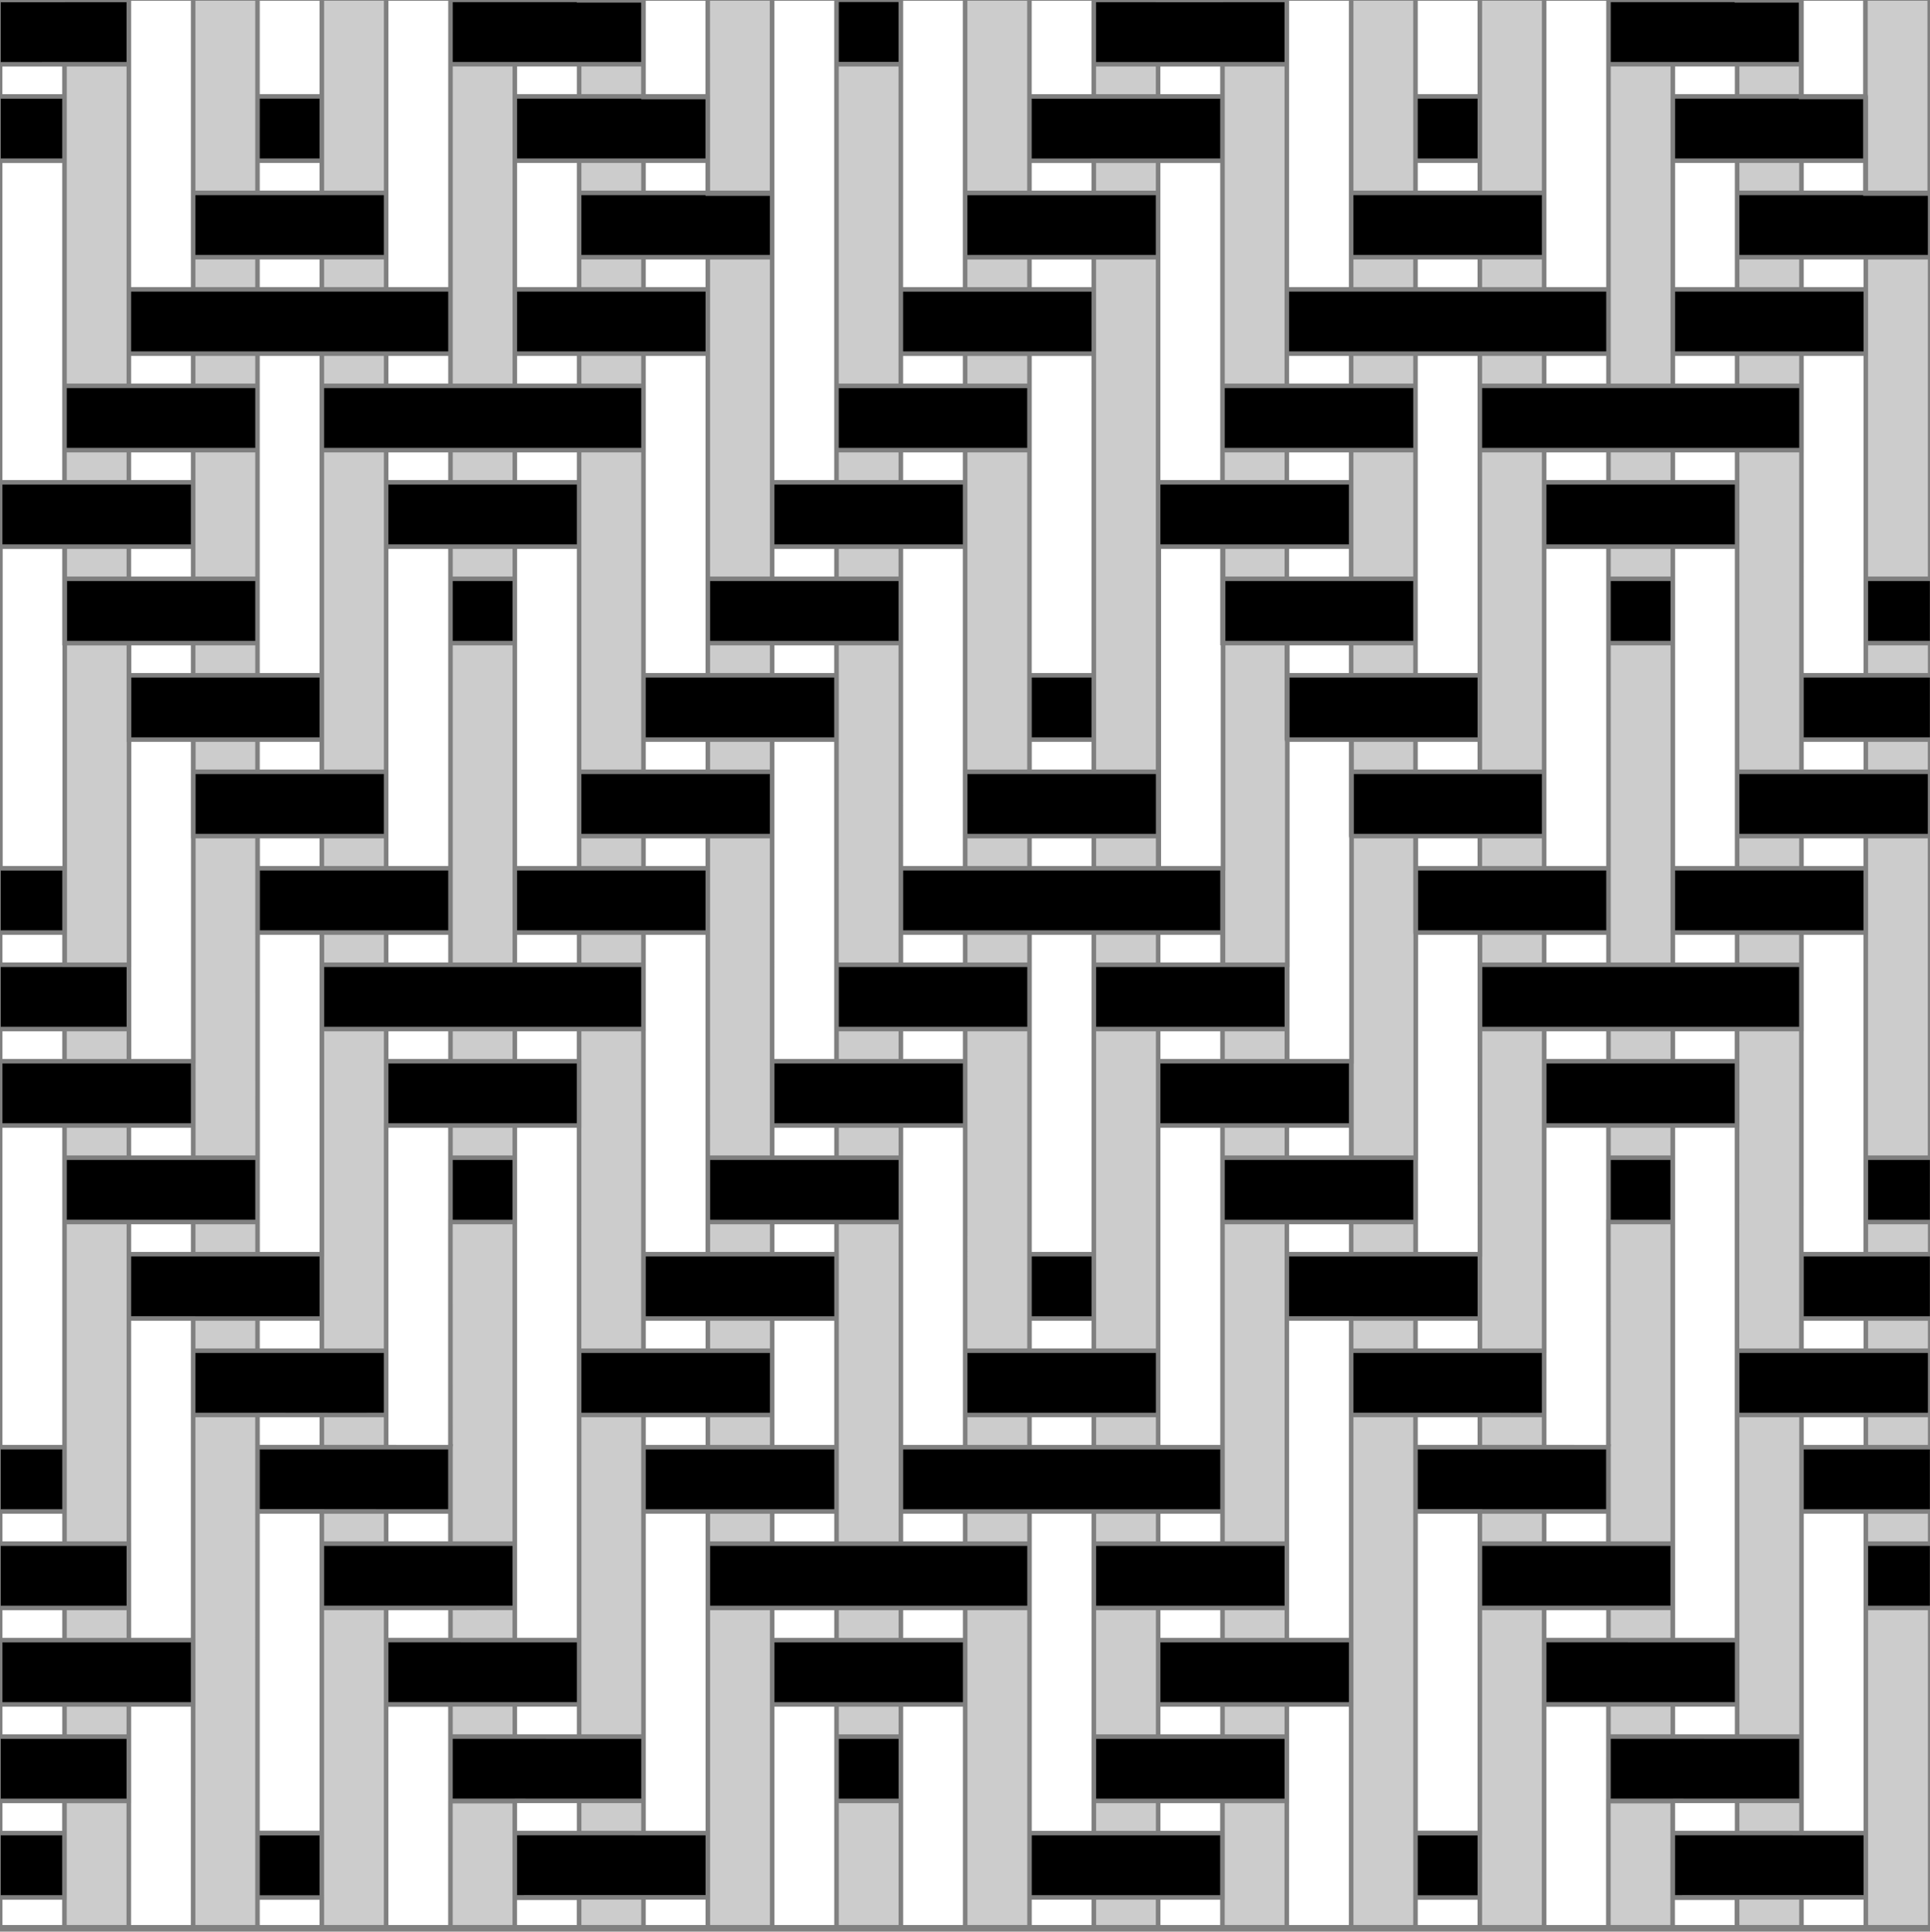
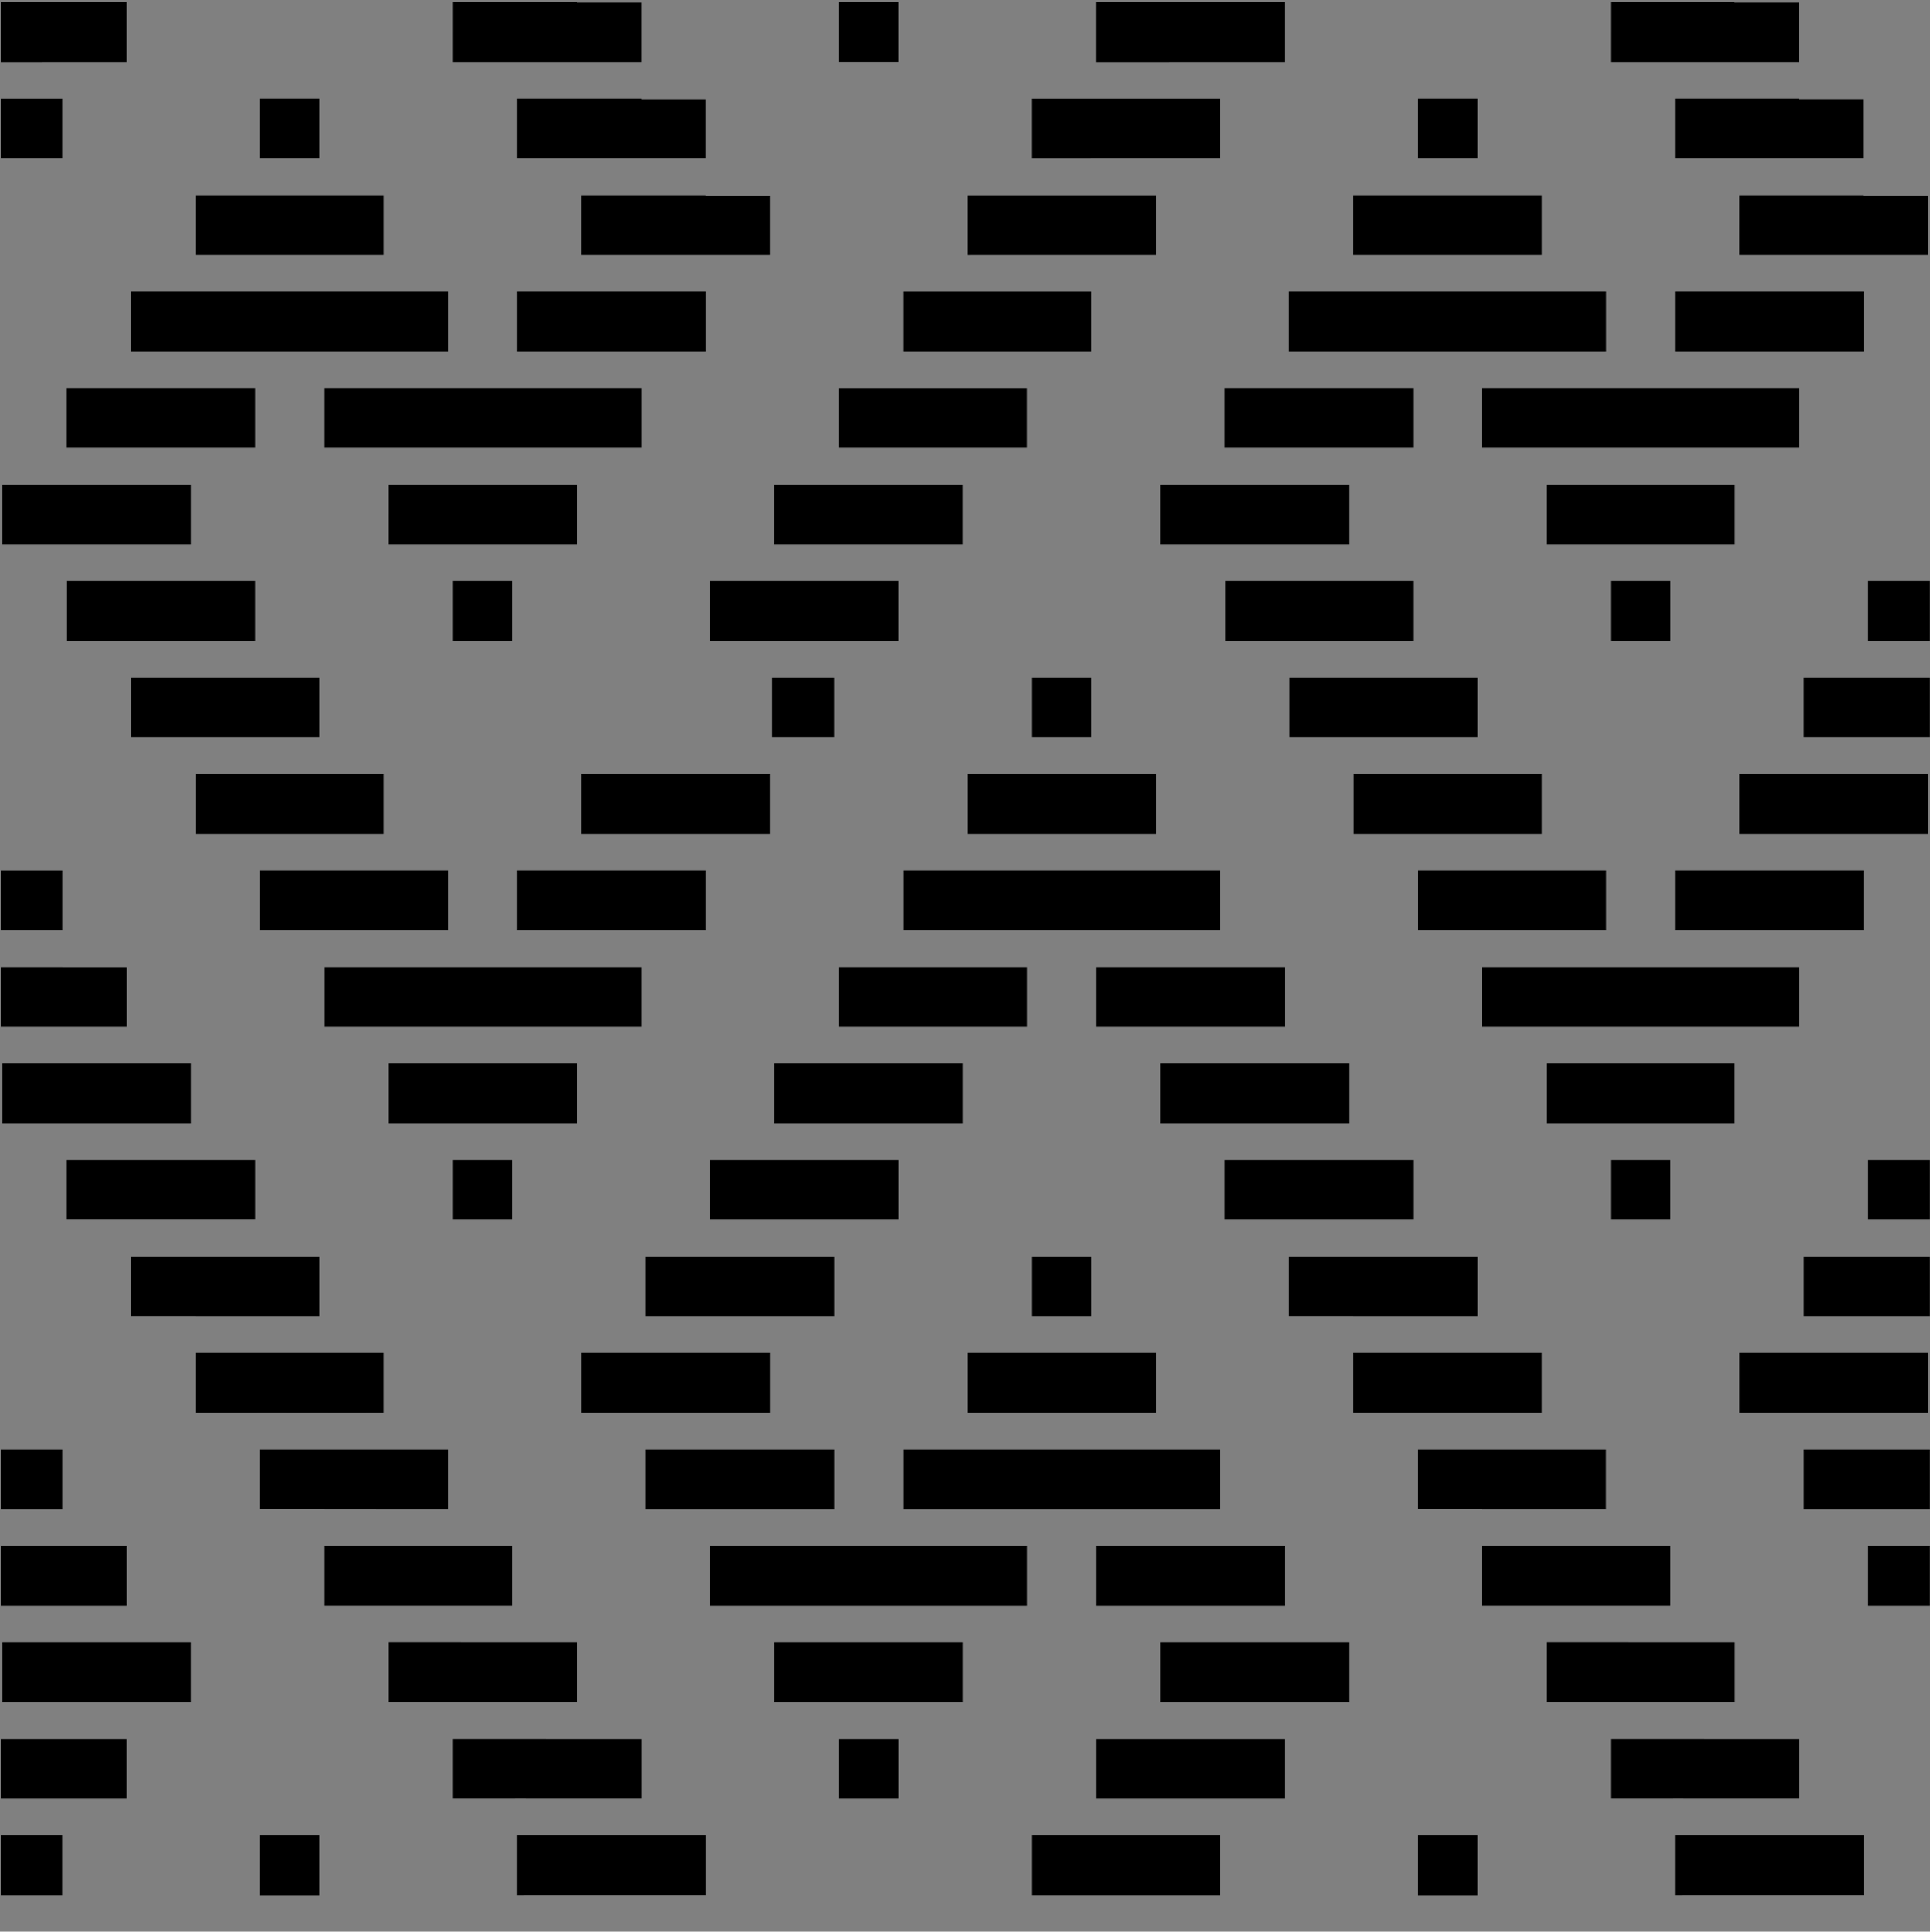
<svg xmlns="http://www.w3.org/2000/svg" version="1.1" x="0px" y="0px" width="425.199px" height="425.631px" viewBox="0 0 425.199 425.631" enable-background="new 0 0 425.199 425.631" xml:space="preserve">
  <rect x="0" y="0" width="425.199" height="425.631" fill="#808080" stroke="none" />
  <g id="Calque_1" class="fill-color01">
-     <path fill="#000" d="M311.346,141.209h-41.377v-13.172h41.377V141.209z M325.519,149.297h-41.401v13.172h41.401V149.297z    M283.007,213.076h-41.52v13.172h41.52V213.076z M255.653,119.948h41.521v-13.172h-41.521V119.948z M227.313,276.856v13.172h13.172   v-13.172H227.313z M197.966,255.596h-41.518v13.172h41.518V255.596z M213.143,183.729h41.52v-13.172h-41.52V183.729z    M227.315,149.297v13.172h13.159v-13.172H227.315z M184.796,226.248h41.519v-13.172h-41.519V226.248z M297.178,247.508v-13.172   h-41.521v13.17l10.192,0.001l3.479-0.001v0.001L297.178,247.508z M198.969,204.989h69.864v-13.172h-69.864V204.989z    M213.139,311.287h41.52v-13.173h-41.52V311.287z M269.827,98.692h41.521V85.518h-41.521V98.692z M368.038,141.209v-13.172h-13.172   v13.172H368.038z M424.718,170.557L424.718,170.557l-27.833,0.001h-3.48h-10.19v13.17h41.504V170.557z M353.867,191.817h-41.452   v13.172h41.452V191.817z M410.54,191.817h-41.5v13.172h41.5V191.817z M425.168,128.041h-13.608v13.166h13.608V128.041z    M425.168,149.299h-27.782v13.17h13.674h14.108V149.299z M283.003,340.635h-41.516v13.172h41.516V340.635z M382.213,106.778h-41.52   l-0.001,13.173h41.521V106.778z M339.693,170.557h-41.427v13.172h41.427V170.557z M268.831,319.375h-69.863v13.172h69.863V319.375z    M311.352,255.596H297.68h-14.175h-13.674v13.17h41.521V255.596z M326.52,98.692h69.863V85.518H326.52V98.692z M410.556,64.258   L410.556,64.258H369.04v13.174h41.517V64.258z M183.794,319.375h-41.52v13.172h41.52V319.375z M42.059,247.508V234.34H27.921   v-0.001L0.54,234.336v13.17l10.193,0.001l3.479-0.001v0.001L42.059,247.508z M70.401,149.297H28.93v13.172h41.471V149.297z    M112.906,268.768v-13.172H99.752l-0.001,13.172H112.906z M141.256,213.076H71.417v13.172h69.839V213.076z M14.709,98.692h41.521   V85.518H14.709V98.692z M56.228,128.037h-41.46v13.172h41.46V128.037z M127.081,234.336H85.579v13.172h41.502V234.336z    M383.219,311.287h41.521v-13.173h-41.521V311.287z M371.994,247.507l10.193-0.001v-13.17h-41.477v13.172l27.802-0.002   L371.994,247.507z M0.535,119.948h41.521v-13.172H0.535V119.948z M326.563,226.248h69.801v-13.172h-69.801V226.248z    M340.196,332.543h13.642v-13.168l-41.486-0.002v13.149h14.179v0.021H340.196z M368.012,268.768v-13.172H354.87l-0.001,13.172   H368.012z M183.794,276.856h-41.52v13.172h41.52V276.856z M0.168,226.248h27.721v-13.166h-0.001H13.759v-0.003l-13.591-0.003   V226.248z M71.402,98.692h69.863V85.518H71.402V98.692z M113.922,77.432h41.517V64.258h-41.517V77.432z M410.465,42.999h-27.252   l-0.001,13.172h41.516V43.147h-14.263V42.999z M169.62,298.115H128.1v13.173h41.52V298.115z M170.115,162.469h13.665v-13.17   h-41.513v13.17h13.674h14.164H170.115z M98.749,191.817H57.255v13.172h41.494V191.817z M84.575,170.557H43.093v13.172h41.482   V170.557z M169.606,170.557L169.606,170.557l-27.841,0.001h-3.479h-10.191v13.17h41.512V170.557z M56.234,255.6L56.234,255.6   H42.083v-0.001l-27.369-0.003v13.17h41.521V255.6z M127.094,106.778h-41.52l-0.001,13.173h41.521V106.778z M112.92,141.209v-13.172   H99.748v13.172H112.92z M155.43,191.817h-41.51v13.172h41.51V191.817z M212.139,234.336h-41.519v13.172h41.519V234.336z    M113.42,375.057v0.002h13.675v-13.163h-14.188v-0.003l-27.331-0.006v13.172h13.672v-0.002l7.087,0.001L113.42,375.057z    M184.794,396.326h13.174v-13.173h-13.174V396.326z M127.593,396.315l3.48,0.001l10.194-0.001v-13.16h-14.168v-0.003l-27.353-0.007   v13.172l13.671-0.001v-0.001l7.087,0.001L127.593,396.315z M141.272,404.41l-27.354-0.009v13.173l13.672-0.002v-0.001l7.088,0.001   l7.087-0.001l3.479,0.001l10.194-0.001v-13.157h-14.166V404.41z M156.446,353.807h69.867v-13.172h-69.867V353.807z M170.62,375.067   h41.521v-13.172H170.62V375.067z M0.54,375.067h41.51v-13.172H0.54V375.067z M56.649,290.028h0.084l13.674,0.002v-13.172h-41.52   v13.166h14.168v0.002L56.649,290.028z M99.749,353.801l2.975,0.001l10.184-0.001v-13.166H98.731v-0.001l-27.328-0.003v13.172   l13.252-0.001l0.42-0.003h14.674V353.801z M227.313,417.586h41.499v-13.172h-41.499V417.586z M63.82,311.286l7.085-0.001   l3.477,0.001l10.188-0.001v-13.168l-41.51-0.003v13.173l13.672-0.001v-0.001l7.086,0.001H63.82z M57.227,417.614h13.17v-13.172   h-13.17V417.614z M98.731,332.543v-13.168l-41.5-0.002v13.147h14.168v0.007L98.731,332.543z M396.306,21.739H369.04v13.175h41.426   V21.862h-14.158L396.306,21.739L396.306,21.739z M397.391,332.547h27.776v-13.172h-27.776V332.547z M411.563,353.807h13.604   v-13.172h-13.604V353.807z M396.39,404.41L396.39,404.41l-27.354-0.009v13.173l13.672-0.002v-0.001l7.088,0.001l7.087-0.001   l3.479,0.001l10.194-0.001v-13.157H396.39V404.41z M382.713,396.315l3.479,0.001l10.194-0.001v-13.16h-14.168v-0.003l-27.353-0.007   v13.172l13.672-0.001v-0.001l7.088,0.001L382.713,396.315z M411.565,255.596v13.172h13.604v-13.172H411.565z M397.391,290.028   h27.776v-13.172h-27.776V290.028z M311.768,290.028h0.084l13.674,0.002v-13.172h-41.521v13.166h14.169v0.002L311.768,290.028z    M312.347,311.281l27.341,0.006v-13.17h-41.51v13.161h14.169V311.281z M241.487,396.326h41.507v-13.173h-41.507V396.326z    M255.659,375.067h41.517v-13.172h-41.517V375.067z M354.868,353.801l2.971,0.001l10.175-0.001v-13.166h-14.176v-0.001   l-27.309-0.003v13.172l13.245-0.001l0.42-0.003h14.674V353.801z M312.347,417.614h13.168v-13.172h-13.168V417.614z M368.54,375.057   v0.002h13.675v-13.165h-14.201v-0.002l-27.318-0.005v13.172h13.672v-0.002l7.087,0.001L368.54,375.057z M0.167,396.326h27.705   v-13.173H0.167V396.326z M197.953,0.453h-13.161v13.172h13.161V0.453z M226.802,77.43h13.673V64.264h-13.672v0.002l-14.175-0.002   h-13.672v13.172l27.679-0.004L226.802,77.43z M155.919,21.239h-0.002v0.008h0.002V21.239z M240.974,56.169h13.674V43.008h-13.674   l-7.088-0.001l-20.759-0.001v13.172l27.639-0.006L240.974,56.169z M156.441,141.207h41.514v-13.17l-27.734,0.002l-0.111,0.001   h-13.668V141.207z M0.167,417.586h13.527v-13.172H0.167V417.586z M216.109,98.69h10.191V85.522h-13.502l-0.169,0.001h-14.178   h-0.496h-13.172v13.168l27.846-0.001H216.109z M325.52,21.739h-13.173l-0.001,13.173h13.174V21.739z M396.306,0.576h-14.158V0.479   h-27.281l-0.001,13.174h41.44V0.576z M339.693,42.998h-41.52v13.174h41.52V42.998z M269.326,13.651h13.666V0.492h-13.344   l-0.33,0.002h-14.674V0.491h-13.172v13.172l27.687-0.009L269.326,13.651z M255.152,34.91h13.668V21.75h-13.674l-7.088-0.001   L227.3,21.748V34.92l27.686-0.006L255.152,34.91z M353.866,64.258H284l-0.001,13.174h69.867V64.258z M212.13,106.78l-27.766,0.001   h-0.083h-13.668v13.168h41.517V106.78z M98.748,64.258H28.882l-0.001,13.174h69.867V64.258z M14.208,13.651h13.666V0.492   L14.328,0.493L14.2,0.494H0.167v13.168l13.79-0.007L14.208,13.651z M13.715,191.823H0.167v13.166h13.548V191.823z M13.702,21.75   H0.167v13.16h13.535V21.75z M13.711,319.375H0.167v13.172h13.544V319.375z M27.883,340.635H0.167v13.172h27.716V340.635z    M141.247,21.739h-27.325v13.175h41.495V21.869h-14.17V21.739z M141.749-0.021h-0.002v0.009h0.002V-0.021z M155.417,42.998h-27.321   l-0.001,13.172h41.516V43.155h-14.192L155.417,42.998L155.417,42.998z M141.247,0.582h-14.17V0.479H99.749l-0.001,13.174h41.499   V0.582z M70.402,21.739H57.229L57.228,34.91h13.174V21.739z M84.575,42.998h-41.52v13.174h41.52V42.998z" />
+     <path fill="#000" d="M311.346,141.209h-41.377v-13.172h41.377V141.209z M325.519,149.297h-41.401v13.172h41.401V149.297z    M283.007,213.076h-41.52v13.172h41.52V213.076z M255.653,119.948h41.521v-13.172h-41.521V119.948z M227.313,276.856v13.172h13.172   v-13.172H227.313z M197.966,255.596h-41.518v13.172h41.518V255.596z M213.143,183.729h41.52v-13.172h-41.52V183.729z    M227.315,149.297v13.172h13.159v-13.172H227.315z M184.796,226.248h41.519v-13.172h-41.519V226.248z M297.178,247.508v-13.172   h-41.521v13.17l10.192,0.001l3.479-0.001v0.001L297.178,247.508z M198.969,204.989h69.864v-13.172h-69.864V204.989z    M213.139,311.287h41.52v-13.173h-41.52V311.287z M269.827,98.692h41.521V85.518h-41.521V98.692z M368.038,141.209v-13.172h-13.172   v13.172H368.038z M424.718,170.557L424.718,170.557l-27.833,0.001h-3.48h-10.19v13.17h41.504V170.557z M353.867,191.817h-41.452   v13.172h41.452V191.817z M410.54,191.817h-41.5v13.172h41.5V191.817z M425.168,128.041h-13.608v13.166h13.608V128.041z    M425.168,149.299h-27.782v13.17h13.674h14.108V149.299z M283.003,340.635h-41.516v13.172h41.516V340.635z M382.213,106.778h-41.52   l-0.001,13.173h41.521V106.778z M339.693,170.557h-41.427v13.172h41.427V170.557z M268.831,319.375h-69.863v13.172h69.863V319.375z    M311.352,255.596H297.68h-14.175h-13.674v13.17h41.521V255.596z M326.52,98.692h69.863V85.518H326.52V98.692z M410.556,64.258   L410.556,64.258H369.04v13.174h41.517V64.258z M183.794,319.375h-41.52v13.172h41.52V319.375z M42.059,247.508V234.34H27.921   v-0.001L0.54,234.336v13.17l10.193,0.001l3.479-0.001v0.001L42.059,247.508z M70.401,149.297H28.93v13.172h41.471V149.297z    M112.906,268.768v-13.172H99.752l-0.001,13.172H112.906z M141.256,213.076H71.417v13.172h69.839V213.076z M14.709,98.692h41.521   V85.518H14.709V98.692z M56.228,128.037h-41.46v13.172h41.46V128.037z M127.081,234.336H85.579v13.172h41.502V234.336z    M383.219,311.287h41.521v-13.173h-41.521V311.287z M371.994,247.507l10.193-0.001v-13.17h-41.477v13.172l27.802-0.002   L371.994,247.507z M0.535,119.948h41.521v-13.172H0.535V119.948z M326.563,226.248h69.801v-13.172h-69.801V226.248z    M340.196,332.543h13.642v-13.168l-41.486-0.002v13.149h14.179v0.021H340.196z M368.012,268.768v-13.172H354.87l-0.001,13.172   H368.012z M183.794,276.856h-41.52v13.172h41.52V276.856z M0.168,226.248h27.721v-13.166h-0.001H13.759v-0.003l-13.591-0.003   V226.248z M71.402,98.692h69.863V85.518H71.402V98.692z M113.922,77.432h41.517V64.258h-41.517V77.432z M410.465,42.999h-27.252   l-0.001,13.172h41.516V43.147h-14.263V42.999z M169.62,298.115H128.1v13.173h41.52V298.115z M170.115,162.469h13.665v-13.17   h-41.513h13.674h14.164H170.115z M98.749,191.817H57.255v13.172h41.494V191.817z M84.575,170.557H43.093v13.172h41.482   V170.557z M169.606,170.557L169.606,170.557l-27.841,0.001h-3.479h-10.191v13.17h41.512V170.557z M56.234,255.6L56.234,255.6   H42.083v-0.001l-27.369-0.003v13.17h41.521V255.6z M127.094,106.778h-41.52l-0.001,13.173h41.521V106.778z M112.92,141.209v-13.172   H99.748v13.172H112.92z M155.43,191.817h-41.51v13.172h41.51V191.817z M212.139,234.336h-41.519v13.172h41.519V234.336z    M113.42,375.057v0.002h13.675v-13.163h-14.188v-0.003l-27.331-0.006v13.172h13.672v-0.002l7.087,0.001L113.42,375.057z    M184.794,396.326h13.174v-13.173h-13.174V396.326z M127.593,396.315l3.48,0.001l10.194-0.001v-13.16h-14.168v-0.003l-27.353-0.007   v13.172l13.671-0.001v-0.001l7.087,0.001L127.593,396.315z M141.272,404.41l-27.354-0.009v13.173l13.672-0.002v-0.001l7.088,0.001   l7.087-0.001l3.479,0.001l10.194-0.001v-13.157h-14.166V404.41z M156.446,353.807h69.867v-13.172h-69.867V353.807z M170.62,375.067   h41.521v-13.172H170.62V375.067z M0.54,375.067h41.51v-13.172H0.54V375.067z M56.649,290.028h0.084l13.674,0.002v-13.172h-41.52   v13.166h14.168v0.002L56.649,290.028z M99.749,353.801l2.975,0.001l10.184-0.001v-13.166H98.731v-0.001l-27.328-0.003v13.172   l13.252-0.001l0.42-0.003h14.674V353.801z M227.313,417.586h41.499v-13.172h-41.499V417.586z M63.82,311.286l7.085-0.001   l3.477,0.001l10.188-0.001v-13.168l-41.51-0.003v13.173l13.672-0.001v-0.001l7.086,0.001H63.82z M57.227,417.614h13.17v-13.172   h-13.17V417.614z M98.731,332.543v-13.168l-41.5-0.002v13.147h14.168v0.007L98.731,332.543z M396.306,21.739H369.04v13.175h41.426   V21.862h-14.158L396.306,21.739L396.306,21.739z M397.391,332.547h27.776v-13.172h-27.776V332.547z M411.563,353.807h13.604   v-13.172h-13.604V353.807z M396.39,404.41L396.39,404.41l-27.354-0.009v13.173l13.672-0.002v-0.001l7.088,0.001l7.087-0.001   l3.479,0.001l10.194-0.001v-13.157H396.39V404.41z M382.713,396.315l3.479,0.001l10.194-0.001v-13.16h-14.168v-0.003l-27.353-0.007   v13.172l13.672-0.001v-0.001l7.088,0.001L382.713,396.315z M411.565,255.596v13.172h13.604v-13.172H411.565z M397.391,290.028   h27.776v-13.172h-27.776V290.028z M311.768,290.028h0.084l13.674,0.002v-13.172h-41.521v13.166h14.169v0.002L311.768,290.028z    M312.347,311.281l27.341,0.006v-13.17h-41.51v13.161h14.169V311.281z M241.487,396.326h41.507v-13.173h-41.507V396.326z    M255.659,375.067h41.517v-13.172h-41.517V375.067z M354.868,353.801l2.971,0.001l10.175-0.001v-13.166h-14.176v-0.001   l-27.309-0.003v13.172l13.245-0.001l0.42-0.003h14.674V353.801z M312.347,417.614h13.168v-13.172h-13.168V417.614z M368.54,375.057   v0.002h13.675v-13.165h-14.201v-0.002l-27.318-0.005v13.172h13.672v-0.002l7.087,0.001L368.54,375.057z M0.167,396.326h27.705   v-13.173H0.167V396.326z M197.953,0.453h-13.161v13.172h13.161V0.453z M226.802,77.43h13.673V64.264h-13.672v0.002l-14.175-0.002   h-13.672v13.172l27.679-0.004L226.802,77.43z M155.919,21.239h-0.002v0.008h0.002V21.239z M240.974,56.169h13.674V43.008h-13.674   l-7.088-0.001l-20.759-0.001v13.172l27.639-0.006L240.974,56.169z M156.441,141.207h41.514v-13.17l-27.734,0.002l-0.111,0.001   h-13.668V141.207z M0.167,417.586h13.527v-13.172H0.167V417.586z M216.109,98.69h10.191V85.522h-13.502l-0.169,0.001h-14.178   h-0.496h-13.172v13.168l27.846-0.001H216.109z M325.52,21.739h-13.173l-0.001,13.173h13.174V21.739z M396.306,0.576h-14.158V0.479   h-27.281l-0.001,13.174h41.44V0.576z M339.693,42.998h-41.52v13.174h41.52V42.998z M269.326,13.651h13.666V0.492h-13.344   l-0.33,0.002h-14.674V0.491h-13.172v13.172l27.687-0.009L269.326,13.651z M255.152,34.91h13.668V21.75h-13.674l-7.088-0.001   L227.3,21.748V34.92l27.686-0.006L255.152,34.91z M353.866,64.258H284l-0.001,13.174h69.867V64.258z M212.13,106.78l-27.766,0.001   h-0.083h-13.668v13.168h41.517V106.78z M98.748,64.258H28.882l-0.001,13.174h69.867V64.258z M14.208,13.651h13.666V0.492   L14.328,0.493L14.2,0.494H0.167v13.168l13.79-0.007L14.208,13.651z M13.715,191.823H0.167v13.166h13.548V191.823z M13.702,21.75   H0.167v13.16h13.535V21.75z M13.711,319.375H0.167v13.172h13.544V319.375z M27.883,340.635H0.167v13.172h27.716V340.635z    M141.247,21.739h-27.325v13.175h41.495V21.869h-14.17V21.739z M141.749-0.021h-0.002v0.009h0.002V-0.021z M155.417,42.998h-27.321   l-0.001,13.172h41.516V43.155h-14.192L155.417,42.998L155.417,42.998z M141.247,0.582h-14.17V0.479H99.749l-0.001,13.174h41.499   V0.582z M70.402,21.739H57.229L57.228,34.91h13.174V21.739z M84.575,42.998h-41.52v13.174h41.52V42.998z" />
  </g>
  <g id="Calque_3" class="fill-color03">
-     <path fill="#fff" d="M212.127,190.816h-13.172l0.004-48.608h0.002v-14.172v-0.498v-6.589h13.166V190.816z M198.968,383.155   v41.012h13.173v-48.098h-13.173V383.155z M198.968,339.633h13.173v-6.086h-13.173V339.633z M212.14,227.248h-13.173v6.086h13.173   V227.248z M198.968,360.895h13.173v-6.086h-13.173V360.895z M198.969,254.488h-0.002v0.606v0.002v1.677v8.994v3.501l-0.001,49.107   h13.175v-7.088v-62.779h-13.172V254.488z M198.969,212.074h13.172v-6.087h-13.172V212.074z M170.62,275.854h13.174v-6.086H170.62   V275.854z M212.125,42.506V0.167h-13.159v0.278v0.007l-0.002,9.423v4.751h-0.001l-0.01,48.639h13.172V42.506z M170.622,254.594   h13.172v-6.086h-13.172V254.594z M240.485,291.03h-13.172v6.087h13.172V291.03z M227.313,424.165h13.174v-5.579h-13.174V424.165z    M227.317,169.555h13.157v-6.086h-13.157V169.555z M227.313,340.633v13.174v49.607h13.174v-6.588l-0.002-14.173h0.002v-28.348   l-0.002-14.172h0.002v-6.588h-13.174V340.633z M240.473,78.436h-13.169v6.35v0.203v0.033v14.67h-0.001l-0.003,48.605h13.173V78.436   z M227.315,190.815h13.172v-6.086h-13.172V190.815z M227.313,318.373l13.174,0.002v-6.086h-13.174V318.373z M227.315,211.968v0.606   v0.002v1.677l-0.001,8.994l0.001,3.501h-0.001l-0.001,49.106h13.174v-49.106l-0.002-14.172h0.002v-6.589h-13.172V211.968z    M240.474,63.264v-6.086h-13.172v6.086H240.474z M240.469,0.489V0.167h-13.173v20.58h13.173V0.489z M240.474,35.922H227.3v6.084   h13.175V35.922z M113.922,84.518h13.173v-6.086h-13.173V84.518z M113.922,105.778h13.173v-6.084l-13.173-0.002V105.778z    M113.922,190.817h13.173v-20.26v-49.604h-13.173V190.817z M113.922,63.258h13.173v-7.086v-20.26h-13.173V63.258z M113.922,20.739   h13.173v-6.086h-13.173V20.739z M113.922,212.076h13.173v-6.087h-13.173V212.076z M85.579,233.336H98.75v-6.086H85.579V233.336z    M113.918,403.401h13.174v-6.084h-13.174V403.401z M113.92,382.143l13.175,0.002v-6.086H113.92V382.143z M113.909,424.165h13.17   v-5.499h-13.17V424.165z M170.62,424.165h13.172v-48.098H170.62V424.165z M170.62,339.633l13.174,0.002v-6.086H170.62V339.633z    M170.62,360.893h13.174v-6.084l-13.174-0.002V360.893z M170.62,298.114v13.177v7.084h13.174v-27.347H170.62V298.114z    M183.777,163.471h-13.162v7.084h-0.001l-0.001,6.889v7.285h-0.001l-0.007,48.607h13.172V163.471z M142.274,318.373h13.172v-6.084   l-13.172-0.002V318.373z M142.272,403.403h13.172v-69.854h-13.172V403.403z M141.747-0.012h0.002v-0.009h-0.002V-0.012z    M155.428,205.989L155.428,205.989h-13.161v6.589l0.002,14.672h-0.005l-0.009,48.606h13.173V205.989z M142.264,424.165h13.174   v-5.592h-13.174V424.165z M142.274,297.114h13.172v-6.086h-13.172V297.114z M155.917,21.246h0.002v-0.008h-0.002V21.246z    M340.713,233.336h13.155v-6.086h-13.155V233.336z M340.694,360.885h13.174v-6.082h-13.174V360.885z M340.688,424.165h13.144   v-27.788h0.009l0.006-20.283h-13.158V424.165z M325.522,226.748v-13.672v-1v-6.087l-13.107-0.002v49.607h-0.022v20.26h13.147   l-0.013-48.958L325.522,226.748z M312.35,318.371h13.174v-6.084H312.35V318.371z M312.347,424.165h13.168v-5.553h-13.168V424.165z    M325.519,78.432h-13.173v7.086v13.174v29.347v13.174v7.086h13.173V78.432z M312.357,333.545v69.844h13.158v-49.58h0.005   l0.002-20.264h-3.06H312.357z M312.352,297.114l13.174,0.003v-6.087h-13.174V297.114z M369.005,424.165h13.157v-5.503h-13.157   V424.165z M397.391,291.028v6.086h13.172v-6.086H397.391z M397.391,318.373h13.172v-6.086h-13.172V318.373z M369.038,403.401   h13.175v-6.084h-13.175V403.401z M369.04,382.143l13.175,0.002v-6.086H369.04V382.143z M410.536,205.989h-13.149v6.589   l0.002,14.672h-0.009l-0.016,48.606h13.172V205.989z M397.385,424.165h13.174v-5.592h-13.174V424.165z M397.391,403.403h13.172   v-69.854h-13.172V403.403z M268.831,248.508h-13.172v49.604v13.175v7.086h13.172V248.508z M255.661,424.165h13.151V418.6h-13.151   V424.165z M255.659,360.893h13.172v-6.086h-13.172V360.893z M268.831,333.547h-13.17v6.086h13.17V333.547z M255.659,212.074h13.174   v-6.087h-13.174V212.074z M255.659,233.334h13.174v-6.084l-13.174-0.002V233.334z M268.824,35.92h-13.172v69.856h13.172V35.92z    M255.659,382.153h13.174v-6.086h-13.174V382.153z M255.661,403.412h13.151v-6.086h-13.151V403.412z M268.827,128.037v-1v-6.086   l-13.029-0.003v69.867h13.148v-48.606h-0.119V128.037z M268.82,14.664h-13.174v6.084h13.174V14.664z M297.175,170.557v-1v-6.086   l-13.057-0.002v49.607h-0.022v20.26h13.147v-48.607l-0.068-0.5V170.557z M284.007,275.856h13.175v-6.084l-13.175-0.002V275.856z    M284.007,254.594h13.175v-6.084h-13.175V254.594z M284.007,382.655v0.498v14.175h-0.006l-0.007,26.839h13.172v-48.098h-13.159   V382.655z M85.575,360.885h13.174v-6.082H85.575V360.885z M284.004,339.81l0.003,0.325v14.672h-0.002v0.106v5.978h13.17V291.03   h-13.172L284.004,339.81z M297.172,0.167H284v63.091h13.172V0.167z M297.173,148.297v-6.086h-13.055v6.086H297.173z    M297.173,99.692H284v6.086h13.173V99.692z M297.173,78.432H284v6.086h13.173V78.432z M297.173,120.951H284v6.086h13.173V120.951z    M212.131,78.438h-13.174v6.082h13.174V78.438z M212.13,105.778v-6.084h-13.171v6.084H212.13z M325.519,0.167h-13.172v20.571   h13.172V0.167z M325.52,35.91h-13.174v6.086h13.174V35.91z M325.519,57.172h-13.173v6.086h13.173V57.172z M325.519,163.471h-13.172   v6.086h13.172V163.471z M325.52,184.731h-13.105v6.086h13.105V184.731z M155.437,57.172h-13.17v6.086h13.17V57.172z    M155.417,41.998v-6.086H142.27v6.086H155.417z M155.438,78.434L155.438,78.434h-13.171v5.979v0.347l0.002,0.259v14.674h-0.002   l-0.001,48.607h13.172V78.434z M155.417,0.167h-13.148v13.985v0.5v6.086h13.148V0.167z M142.267,190.815h13.163v-6.086h-13.163   V190.815z M183.787,120.951h-13.174v6.084h13.174V120.951z M155.441,163.471h-13.174v6.084h13.174V163.471z M183.78,148.293v-6.084   l-13.165-0.002v6.086H183.78z M183.781,85.524V13.658V0.167h-13.172v41.832l0.004,0.5V57.17h-0.004v48.606h13.172V85.524z    M382.213,78.432H369.04v6.086h13.173V78.432z M382.213,99.694l-13.173-0.002v6.086h13.173V99.694z M382.213,14.653H369.04v6.086   h13.173V14.653z M382.213,56.172v-20.26H369.04v27.346h13.173V56.172z M410.559,163.471h-13.174v6.084h13.174V163.471z    M397.385,190.815h13.153v-6.086h-13.153V190.815z M410.555,78.434h-13.17v5.979v0.347l0.002,0.259v14.674h-0.003l-0.001,48.607   h13.172V78.434z M410.466,0.167h-13.079v13.985v0.5v6.086h13.079V0.167z M410.555,57.172h-13.17v6.086h13.17V57.172z    M410.466,41.998v-6.086h-13.077v6.086H410.466z M353.866,78.432h-13.173v6.086h13.173V78.432z M353.866,99.692h-13.173v6.086   h13.173V99.692z M340.696,339.629h13.142v-6.084h-13.142V339.629z M382.213,170.557v-49.604H369.04v69.864h13.173V170.557z    M353.866,13.653V0.167h-13.173v42.332h0.001l-0.001,14.174v6.586h13.173V13.653z M340.694,173.558v10.673v0.606v5.979h13.172   v-62.778v-7.086h-13.173l0.001,49.104V173.558z M353.867,205.99h-13.172v6.087h13.172V205.99z M353.838,268.768h0.022v-20.26   h-13.147v49.607h-0.011l-0.004,20.256l13.14,0.002V268.768z M369.043,340.131v14.172v0.498v6.086h13.143V248.508h-13.143v6.588   l0.001,14.672h-0.001V340.131z M382.213,205.99H369.04v6.087h13.173V205.99z M382.188,227.25h-13.146v6.086h13.146V227.25z    M70.404,213.076v-1v-6.087H57.255v49.61h-0.007l-0.003,20.258h13.162l-0.003-48.609V213.076z M13.708,141.709L13.708,141.709   l0.001-13.672v-1v-6.082H0.596v69.86h13.161v-48.606h-0.05V141.709z M0.541,212.074h13.173v-6.087H0.541V212.074z M0.541,233.334   h13.173v-6.084l-13.173-0.002V233.334z M0.542,403.412h13.152v-6.086H0.542V403.412z M13.702,14.664H0.528v6.084h13.174V14.664z    M13.706,35.92H0.534v69.856h13.172V35.92z M0.542,424.165h13.152V418.6H0.542V424.165z M13.712,354.807H0.54v6.086h13.172V354.807   z M13.712,248.508H0.54v49.604v13.175v7.086h13.172V248.508z M13.712,339.633v-6.086H0.542v6.086H13.712z M0.541,382.153h13.173   v-6.086H0.541V382.153z M57.227,403.389h13.17l0.001-28.704l-0.001-20.376h0.001v-20.764H57.227V403.389z M57.233,297.114   l13.174,0.003v-6.087H57.233V297.114z M57.227,424.165h13.17v-5.553h-13.17V424.165z M85.569,424.165h13.168l0.001-17.29   l-0.001-9.994h0.001l0.001-20.787h-13.17V424.165z M57.231,318.371h13.174v-6.084H57.231V318.371z M28.887,254.594h13.174v-6.084   H28.887V254.594z M28.885,339.81l0.003,0.325v14.672h-0.003v0.106v5.978H42.05v-49.602h0.005l0.002-20.261H28.884L28.885,339.81z    M28.887,275.856h13.174v-6.084l-13.174-0.002V275.856z M28.887,382.655v0.498v14.175H28.88l-0.009,26.839h13.172v-48.098H28.887   V382.655z M42.056,184.229v-13.672v-1v-6.084H28.93v49.609h-0.008l-0.003,20.254h13.162v-48.607h-0.025V184.229z M98.748,78.432   H85.575v6.086h13.173V78.432z M98.748,13.653V0.167H85.575v42.332h0.001v7.087v7.087h-0.001v6.586h13.173V13.653z M42.054,148.297   v-6.086H28.93v6.086H42.054z M98.749,205.99H85.577v6.087h13.172V205.99z M85.577,339.629h13.154v-6.084H85.577V339.629z    M85.576,173.558v8.995v1.676v0.002v0.606v5.979h13.172v-62.778v-7.086H85.575l0.001,49.105V173.558z M113.922,360.887h13.156   V248.508h-13.154v6.588l0.001,14.672h-0.001L113.922,360.887z M127.081,227.25h-13.157v6.086h13.157V227.25z M98.731,268.768h0.007   l0.003-20.26H85.579v49.109v14.17v0.498v6.086l13.152,0.002V268.768z M98.748,99.692H85.575v6.086h13.173V99.692z M42.055,120.951   L42.055,120.951H28.882v6.086h13.174V120.951z M42.055,99.692L42.055,99.692H28.882v6.086h13.174V99.692z M42.055,78.432   L42.055,78.432H28.882v6.086h13.174V78.432z M42.054,0.167L42.054,0.167H28.882v63.091h13.173V0.167z M70.402,184.731H57.255v6.086   h13.147V184.731z M70.401,0.167H57.229v20.571h13.172V0.167z M70.402,35.91H57.228v6.086h13.174V35.91z M70.401,57.172H57.228   v6.086h13.173V57.172z M70.401,78.432H57.228v7.086v13.174v29.347v13.174v7.086h13.173V78.432z M70.401,163.471H57.229v6.086   h13.172V163.471z" />
-   </g>
+     </g>
  <g id="Calque_2" class="fill-color02">
-     <path fill="#ccc" d="M84.574,41.998l-13.172-0.002V34.91V0.167h13.172V41.998z M226.297,21.746V0.167h-13.172v41.839h13.172   V21.746z M226.302,57.18h-13.175v6.084h13.175V57.18z M184.794,360.893l13.172,0.002v-6.086h-13.172V360.893z M197.966,269.768   h-13.172v7.086v13.174v29.347v13.176v7.086h13.172V269.768z M197.952,142.209h-13.163v7.084h-0.001l-0.001,8.441v5.736h-0.001   l-0.006,48.605h13.172V142.209z M197.966,248.508h-13.172v6.086h13.172V248.508z M184.796,233.334h13.172v-6.086h-13.172V233.334z    M226.302,84.52v-6.084h-13.172v6.084H226.302z M184.794,424.165h13.172v-26.837h-13.172V424.165z M184.794,382.155h13.174v-6.086   h-13.174V382.155z M254.646,14.664h-13.174v6.084h13.174V14.664z M213.141,233.228v0.606v0.002v1.677l-0.001,8.994l0.001,3.501   h-0.001l-0.001,49.107h13.174v-7.087v-13.174v-49.606h-13.172V233.228z M213.139,339.633h13.174v-6.086h-13.174V339.633z    M213.139,318.373h13.174v-6.084l-13.174-0.002V318.373z M213.139,361.395h0.002l-0.001,7.086l0.001,7.086h-0.002v48.6h13.174   v-6.579v-13.172v-49.607h-13.174V361.395z M226.302,148.797L226.302,148.797l0.001-49.105h-13.17v6.352v0.204v0.032v14.671h-0.001   l-0.002,48.606h13.172V148.797z M213.141,212.074h13.172v-6.087h-13.172V212.074z M213.143,190.815h13.172v-6.086h-13.172V190.815z    M156.446,318.373l13.174,0.002v-6.086h-13.174V318.373z M128.098,382.145h13.172V312.29h-13.172V382.145z M128.093,403.401h13.175   v-6.084h-13.175V403.401z M128.091,424.165h13.175v-5.592h-13.175V424.165z M141.253,227.248h-13.158v6.47l0.004,0.118v14.672   h-0.009l-0.009,48.606h13.172V227.248z M99.747,382.143h13.173v-6.084H99.747V382.143z M99.751,233.336h13.171v-6.086H99.751   V233.336z M99.738,424.165L99.738,424.165h13.169v-4.827v-1.172l0.001-20.785h-13.17V424.165z M99.748,64.258v13.174v7.086h13.174   v-6.586l-0.001-14.174h0.001V35.412l-0.001-14.175h0.001v-6.586H99.748V64.258z M99.748,105.778h13.174v-6.086H99.748V105.778z    M156.448,275.854h13.172v-6.086h-13.172V275.854z M156.446,297.114h13.174v-6.086h-13.174V297.114z M156.446,424.165h13.172   v-69.356h-13.172V424.165z M156.446,339.633h13.174v-6.084l-13.174-0.002V339.633z M254.648,35.922h-13.174v6.084h13.174V35.922z    M169.603,184.729L169.603,184.729h-13.162v6.588v0.498v14.174h-0.003l-0.007,48.607h13.172V184.729z M156.442,21.239v14.175v0.5   v6.086h13.146V0.167h-13.17l0.012,20.82L156.442,21.239L156.442,21.239z M269.833,360.893h13.17v-6.086h-13.17V360.893z    M354.846,424.165h13.144v-6.503h0.003l0.012-20.285h-13.158V424.165z M354.866,382.143h13.174v-6.084h-13.174V382.143z    M354.869,233.336h13.171v-6.086h-13.171V233.336z M354.866,105.778h13.174v-6.086h-13.174V105.778z M354.866,64.258v13.174v7.086   h13.174v-6.586l-0.001-14.174h0.001V35.412l-0.001-14.175h0.001v-6.586h-13.174V64.258z M354.868,191.317v3.501v10.674v0.605v5.979   h13.172v-6.589l-0.001-14.172h0.001v-49.106h-13.173L354.868,191.317z M326.563,276.856h-0.023v20.261h13.148v-49.607h0.006   l0.002-20.258l-13.133-0.002V276.856z M326.529,404.389h-0.007l-0.003,19.777h13.154v-49.072h0.01l0.004-20.285h-13.158V404.389z    M326.529,339.629h3.07h10.097v-6.084h-13.167V339.629z M311.348,191.817v-1v-6.086l-13.082-0.002v49.607h-0.023v20.258h13.148   v-48.605l-0.043-0.5V191.817z M411.559,35.412v0.5v6.086h13.077V0.167h-13.158v20.571l0.081,0.5V35.412z M424.713,184.729H411.56   v6.588v0.498v14.174h-0.006l-0.015,48.607h13.173V184.729z M411.565,424.165h13.172v-62.272v-7.084h-13.172V424.165z    M411.565,318.375h13.172v-6.086h-13.172V318.375z M411.565,297.114h13.172v-6.086h-13.172V297.114z M411.565,269.768v6.086h13.172   v-6.086H411.565z M411.565,339.633h13.172v-6.084l-13.172-0.002V339.633z M383.213,403.401h13.174v-6.084h-13.174V403.401z    M396.36,227.248h-13.147v6.517l0.004,0.071v14.672h-0.012l-0.017,48.606h13.172V227.248z M383.211,424.165h13.174v-5.592h-13.174   V424.165z M383.219,382.145h13.172V312.29h-13.172V382.145z M269.833,403.914v0.498v14.174h-0.017l-0.004,5.579h13.172v-26.823   h-13.151V403.914z M241.489,190.815h13.17v-6.086h-13.17V190.815z M241.487,403.412h13.172v-6.086h-13.172V403.412z    M424.733,142.209h-13.174v6.086h13.174V142.209z M241.487,382.153h13.172v-7.086v-13.174v-7.086h-13.172V382.153z    M241.489,424.165h13.151v-5.579h-13.151V424.165z M241.487,339.633h13.172v-6.086h-13.172V339.633z M241.487,212.074h13.172   v-6.087h-13.172V212.074z M241.487,276.856v20.258h13.172v-49.604v-13.174v-7.086h-13.172V276.856z M241.487,318.373h13.172v-6.086   h-13.172V318.373z M311.346,78.432h-13.174v6.086h13.174V78.432z M311.346,127.038L311.346,127.038V99.692h-13.173v27.347H311.346z    M298.177,360.895l0.003,0.5v14.672h-0.003v48.1h13.17v-5.717v-0.336v-11.897v-2.273l0.002-91.653h-13.172V360.895z    M311.346,142.211h-13.173v6.086h13.173V142.211z M298.178,297.114h13.174v-6.084h-13.174V297.114z M311.346,169.557v-6.086h-13.08   v6.086H311.346z M269.831,318.376l0.004,0.499v14.672h-0.001l-0.001,6.084h13.17v-49.607v-20.258h-13.17L269.831,318.376z    M269.835,382.153h13.159v-6.084l-13.159-0.002V382.153z M269.833,254.594h13.174v-6.084h-13.174V254.594z M241.489,148.797v14.172   v0.5v6.086l13.157,0.001V57.178h-13.17l0.011,91.539L241.489,148.797z M269.833,233.334l13.174,0.002v-6.086h-13.174V233.334z    M283.001,149.297v-1v-6.086l-13.03-0.002v49.606h-0.023v20.261h13.148v-48.607l-0.095-0.5V149.297z M298.18,275.856l13.174,0.002   v-6.086H298.18V275.856z M282.998,14.662h-13.172v69.854h13.172V14.662z M282.999,99.692h-13.172v6.086h13.172V99.692z    M282.999,127.037v-6.086H269.97v6.086H282.999z M326.52,163.088l-0.001,3.327l0.001,3.143h13.172V99.692H326.52l-0.001,49.105   h0.001l-0.001,7.115l0.001,7.059v0.039V163.088z M311.346,57.172h-13.173l-0.001,6.086h13.174V57.172z M339.692,78.432H326.52   v6.086h13.172V78.432z M311.345,0.167h-13.172v41.832h13.172V0.167z M339.692,57.172H326.52v6.086h13.172V57.172z M197.959,99.694   h-13.174v6.084h13.174V99.694z M141.267,184.731h-13.173v6.086h13.173V184.731z M128.094,212.076h13.16v-6.087h-13.16V212.076z    M141.267,35.912h-13.173v6.086h13.173V35.912z M141.247,14.653h-13.15v6.086h13.15V14.653z M197.953,63.764V14.658h-13.172V84.52   h13.172V63.764z M197.955,127.035v-6.084h-13.168v6.084H197.955z M156.441,169.555h13.164v-6.084h-13.164V169.555z M156.44,63.152   L156.44,63.152l-0.001,0.348l0.002,0.259v14.674h-0.002l-0.001,48.604h13.172v-20.255V57.176h-13.17V63.152z M169.615,142.209   h-13.174v6.086h13.174V142.209z M396.385,99.694h-13.172v7.084v13.175v49.604h13.172V99.694z M396.385,84.518v-6.086h-13.17v6.086   H396.385z M128.095,84.518h13.17v-6.086h-13.17V84.518z M396.385,57.172h-13.172v6.086h13.172V57.172z M396.385,35.912h-13.173   v6.086h13.173V35.912z M396.385,184.731h-13.173v6.086h13.173V184.731z M396.364,212.076v-6.087h-13.15v6.087H396.364z    M411.557,63.152v0.348l0.002,0.259v14.674h-0.003l-0.001,48.604h13.172v-20.255V57.176h-13.17V63.152z M396.306,14.653h-13.093   v6.086h13.093V14.653z M411.559,169.555h13.156v-6.084h-13.156V169.555z M368.013,248.51L368.013,248.51H354.87v6.086h13.144   V248.51z M339.688,312.287h-13.164v6.084h13.164V312.287z M326.521,190.817h13.172v-6.086h-13.172V190.817z M326.563,212.076   h13.131v-6.087h-13.131V212.076z M368.039,120.951h-13.173v6.086h13.173V120.951z M354.934,318.256l-0.064,0.617v14.172v0.498   v6.086l13.14,0.002v-69.863H354.86l0.007,48.502L354.934,318.256z M354.868,360.885l13.146,0.002v-6.084h-13.146V360.885z    M339.692,0.167H326.52V34.91v7.086l13.172,0.002V0.167z M14.714,403.914v0.498v14.174h-0.016l-0.004,5.579h13.172v-26.823H14.714   V403.914z M27.881,99.692H14.709v6.086h13.172V99.692z M14.714,254.594h13.175v-6.084H14.714V254.594z M14.716,382.153h13.156   v-6.084l-13.156-0.002V382.153z M14.712,318.376l0.004,0.499v14.672h-0.001v6.084h13.17v-49.607v-20.258h-13.17L14.712,318.376z    M14.714,360.893h13.17v-6.086h-13.17V360.893z M14.714,233.334l13.175,0.002v-6.086H14.714V233.334z M27.88,14.662H14.708v69.854   H27.88V14.662z M141.265,57.172h-13.173v6.086h13.173V57.172z M56.23,205.989v-14.172v-1v-6.084H43.093v49.607h-0.007   l-0.003,20.254h13.162l-0.01-48.605H56.23z M27.882,162.969L27.882,162.969l0.001-13.672v-1v-6.082H14.768v49.606h-0.007   l-0.004,20.255H27.92v-48.607h-0.038V162.969z M71.417,276.858H71.41l-0.003,20.259h13.162v-49.607h0.006l0.002-20.258h-13.16   V276.858z M71.403,339.629h13.174v-6.084H71.403V339.629z M71.401,418.092v0.021v6.054h13.166l0.001-28.446l-0.001-20.126h0.001   v-20.785h-13.17L71.401,418.092z M43.055,361.195l0.004,0.2v14.672h-0.007l-0.003,48.101h13.173V312.289H43.055V361.195z    M43.059,297.114h13.174v-6.084H43.059V297.114z M43.061,275.856l13.174,0.002v-6.086H43.061V275.856z M27.881,127.037v-6.086   H14.768v6.086H27.881z M71.403,190.817h13.172v-6.086H71.403V190.817z M84.574,57.172H71.402v6.086h13.172V57.172z M84.569,312.287   H71.405v6.084h13.164V312.287z M71.417,212.076h13.159v-6.087H71.417V212.076z M141.265,99.694h-13.173v7.084v13.175v49.604h13.173   V99.694z M112.921,120.951H99.748v6.086h13.173V120.951z M112.906,248.51H99.752v6.086h13.154V248.51z M99.749,360.885   l13.157,0.002v-6.084H99.749V360.885z M99.829,318.256l-0.078,0.617v14.172v0.498v6.086l13.152,0.002v-69.863H99.741l0.007,48.505   L99.829,318.256z M112.921,142.209H99.749v49.107v3.501v8.995v1.676v0.003v0.605v5.979h13.172v-6.589l-0.001-14.172h0.001V142.209z    M56.228,142.211H43.055v6.086h13.173V142.211z M56.228,99.692H43.055v27.347h13.173V99.692z M56.228,169.557v-6.086H43.093v6.086   H56.228z M56.228,78.432H43.054v6.086h13.174V78.432z M56.228,57.172H43.055l-0.001,6.086h13.174V57.172z M71.402,155.883v7.086   v0.002v0.039v0.078v3.327v3.143h13.172V99.692H71.402l-0.001,49.105h0.001V155.883z M84.574,78.432H71.402v6.086h13.172V78.432z    M56.227,0.167H43.055v41.832h13.172V0.167z" />
-   </g>
+     </g>
</svg>